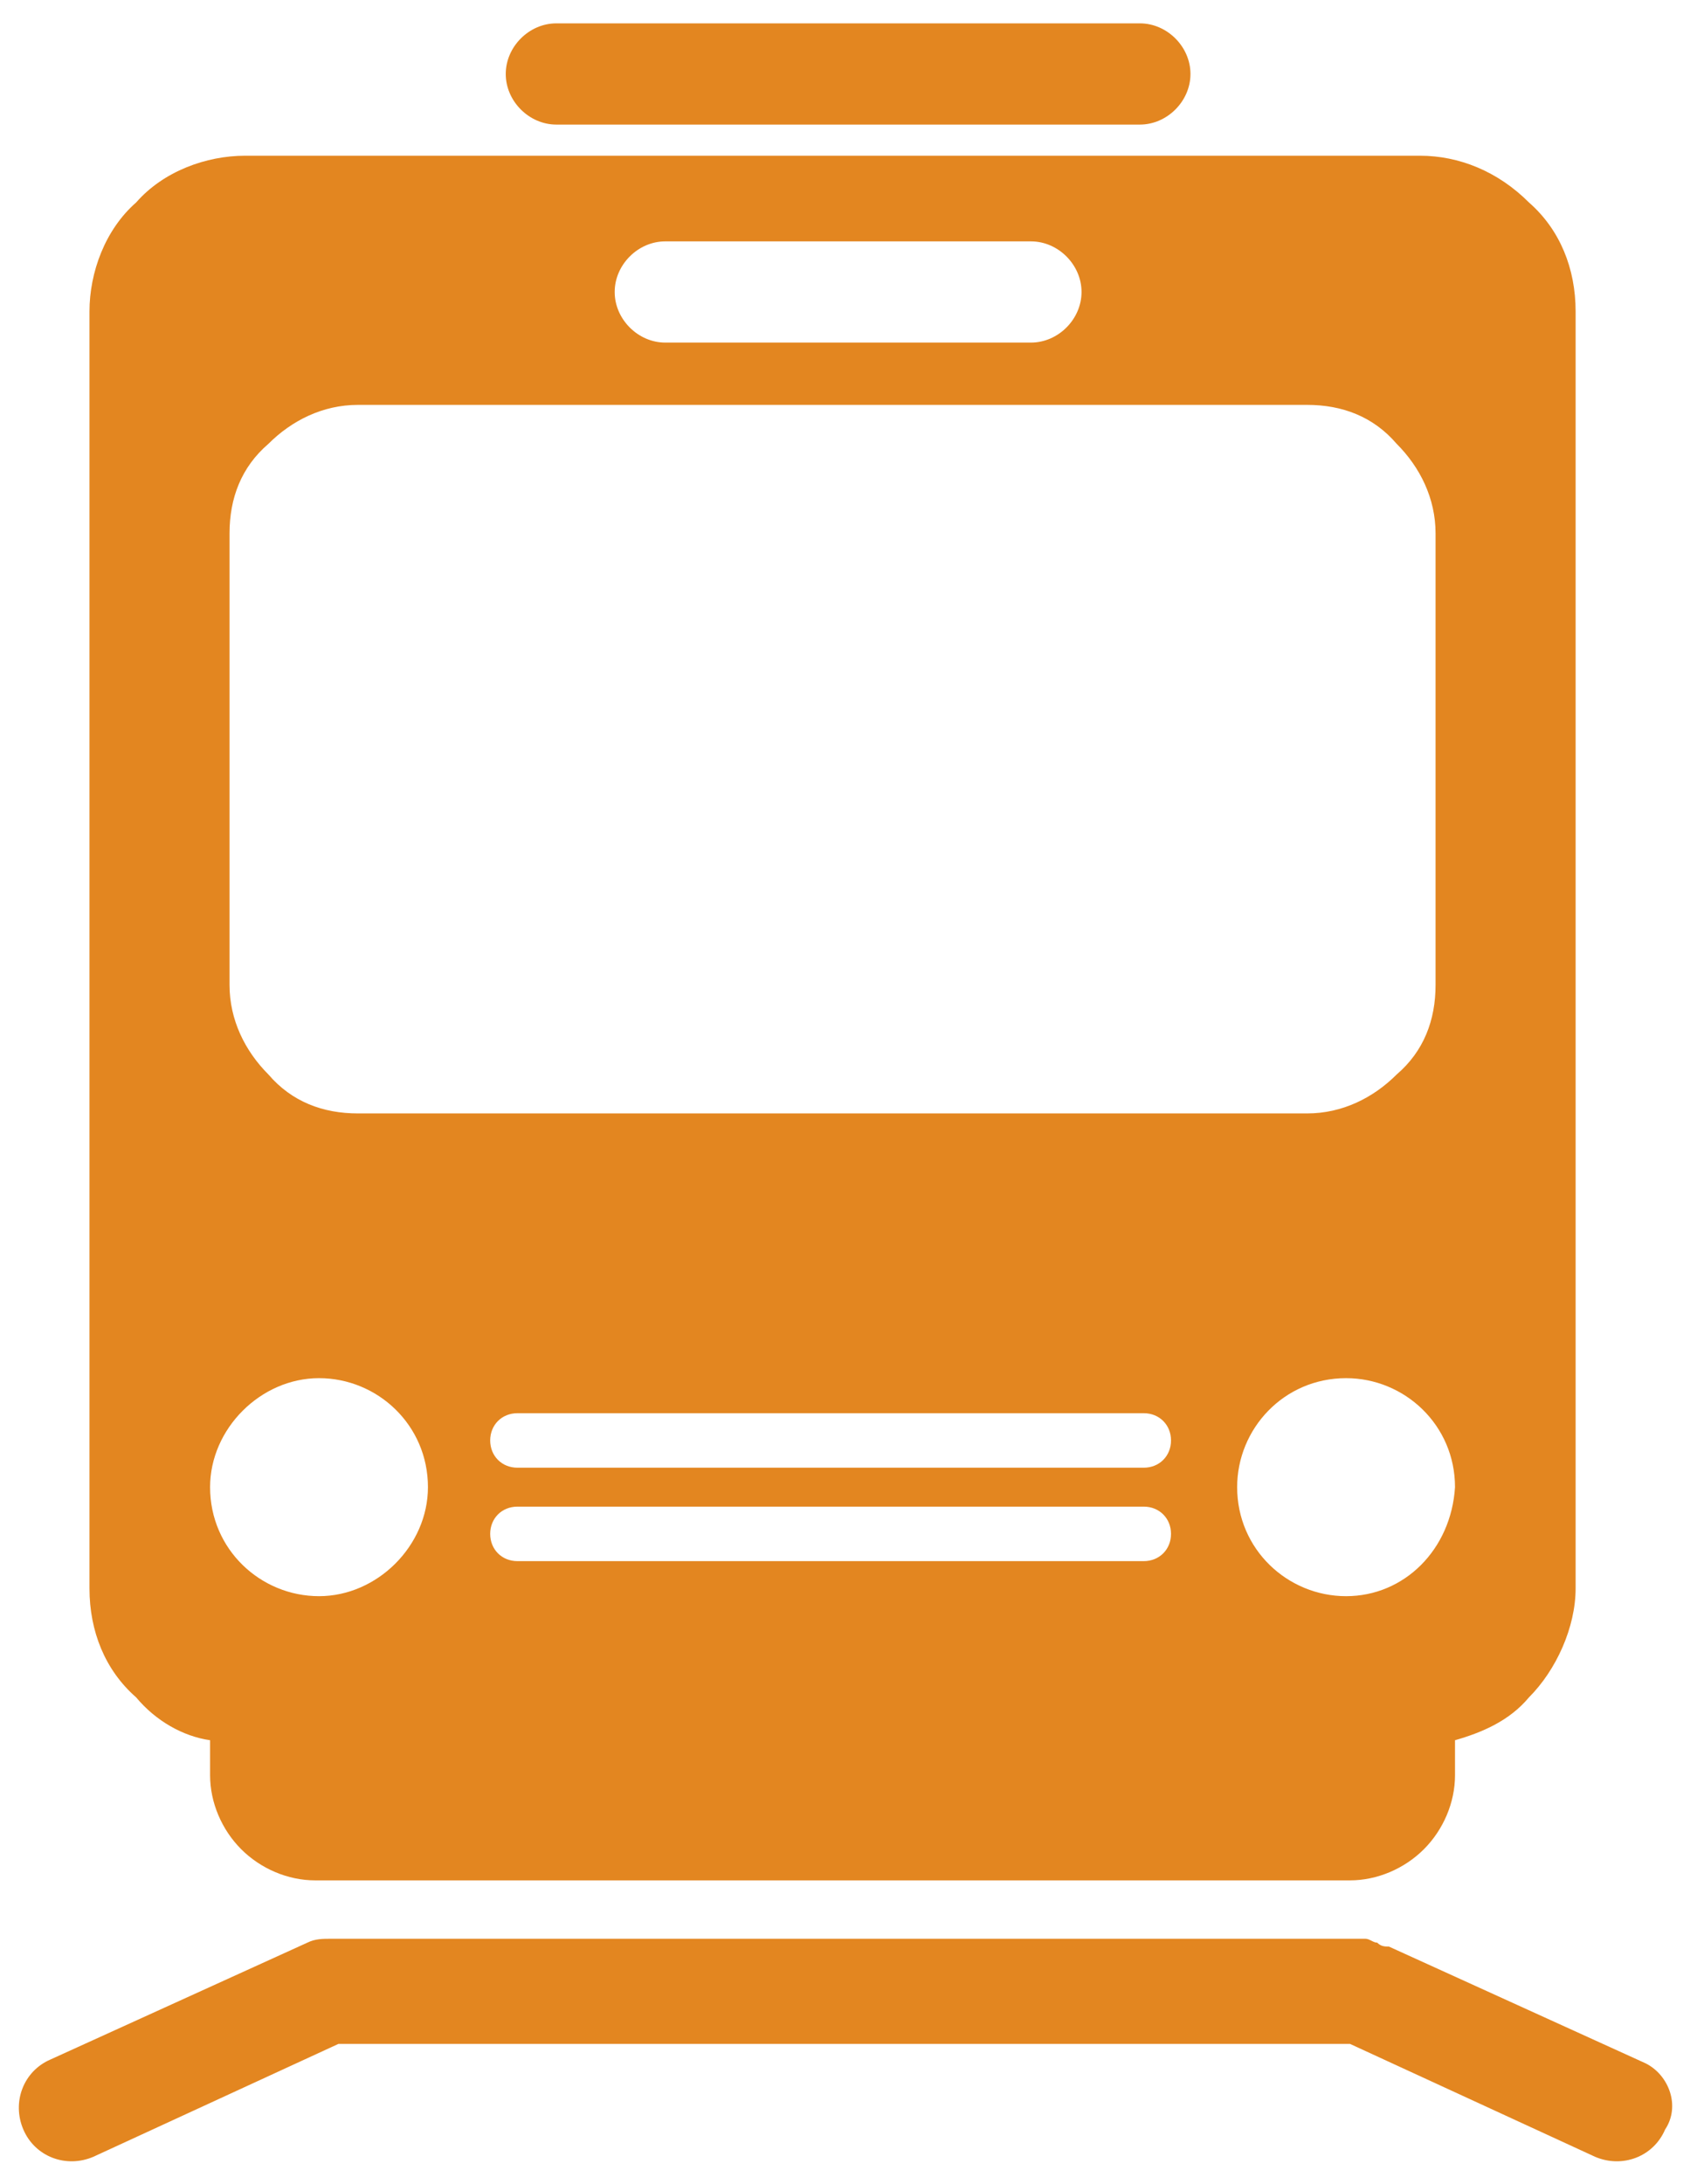
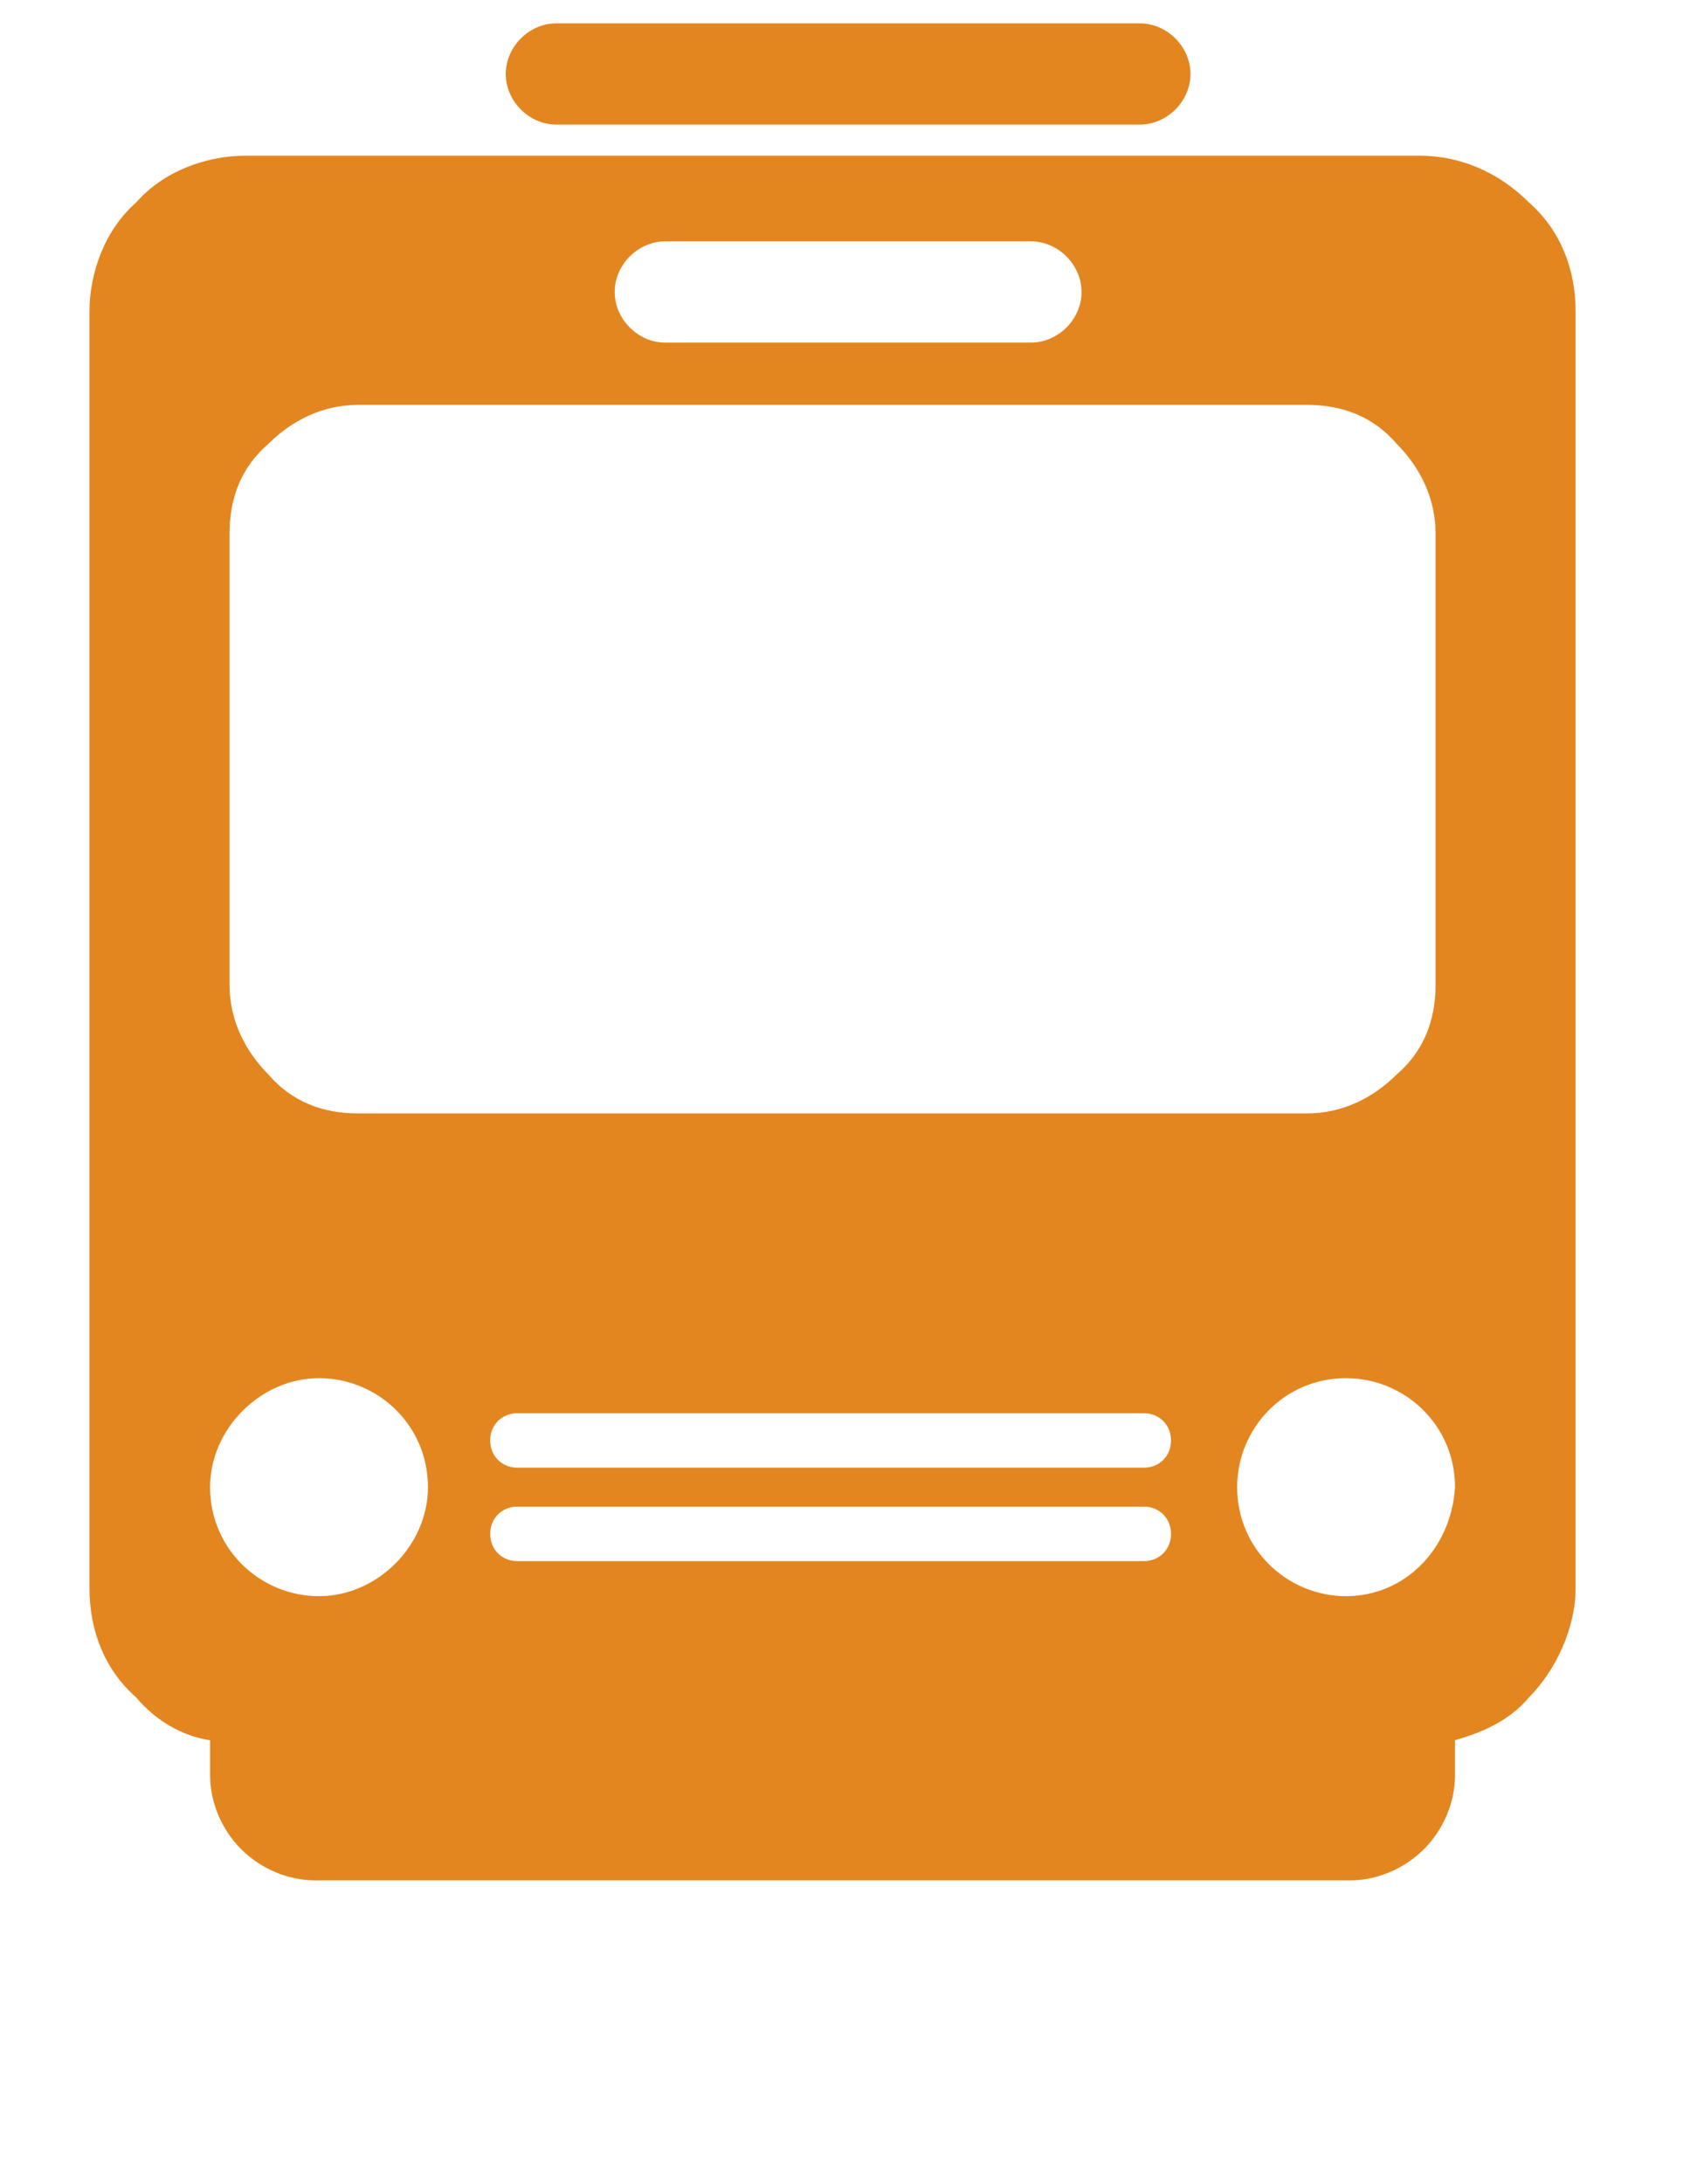
<svg xmlns="http://www.w3.org/2000/svg" version="1.1" id="レイヤー_1" x="0px" y="0px" viewBox="0 0 43.8 56.1" style="enable-background:new 0 0 43.8 56.1;" xml:space="preserve">
  <style type="text/css">
	.st0{fill:#E38620;}
</style>
  <g>
    <g>
      <path class="st0" d="M14.3,3.2h15c0.7,0,1.3-0.6,1.3-1.3c0-0.7-0.6-1.3-1.3-1.3h-15c-0.7,0-1.3,0.6-1.3,1.3    C13,2.6,13.6,3.2,14.3,3.2z" />
      <path class="st0" d="M5.4,44.7v0.9c0,0.7,0.3,1.4,0.8,1.9c0.5,0.5,1.2,0.8,1.9,0.8h26.6c0.7,0,1.4-0.3,1.9-0.8    c0.5-0.5,0.8-1.2,0.8-1.9v-0.9c0.7-0.2,1.4-0.5,1.9-1.1c0.7-0.7,1.2-1.8,1.2-2.8V8c0-1.1-0.4-2.1-1.2-2.8C38.5,4.4,37.5,4,36.5,4    H6.3C5.3,4,4.2,4.4,3.5,5.2C2.7,5.9,2.3,7,2.3,8v32.8c0,1.1,0.4,2.1,1.2,2.8C4,44.2,4.7,44.6,5.4,44.7z M29.4,40.1H13.3    c-0.4,0-0.7-0.3-0.7-0.7c0-0.4,0.3-0.7,0.7-0.7h16.1c0.4,0,0.7,0.3,0.7,0.7C30.1,39.8,29.8,40.1,29.4,40.1z M29.4,37.7H13.3    c-0.4,0-0.7-0.3-0.7-0.7c0-0.4,0.3-0.7,0.7-0.7h16.1c0.4,0,0.7,0.3,0.7,0.7C30.1,37.4,29.8,37.7,29.4,37.7z M34.6,41    c-1.5,0-2.8-1.2-2.8-2.8c0-1.5,1.2-2.8,2.8-2.8c1.5,0,2.8,1.2,2.8,2.8C37.3,39.8,36.1,41,34.6,41z M17.1,6.2h9.4    c0.7,0,1.3,0.6,1.3,1.3c0,0.7-0.6,1.3-1.3,1.3h-9.4c-0.7,0-1.3-0.6-1.3-1.3C15.8,6.8,16.4,6.2,17.1,6.2z M5.9,13.7    c0-0.9,0.3-1.7,1-2.3c0.6-0.6,1.4-1,2.3-1h24.4c0.9,0,1.7,0.3,2.3,1c0.6,0.6,1,1.4,1,2.3v11.6c0,0.9-0.3,1.7-1,2.3    c-0.6,0.6-1.4,1-2.3,1H9.2c-0.9,0-1.7-0.3-2.3-1c-0.6-0.6-1-1.4-1-2.3V13.7z M8.2,35.4c1.5,0,2.8,1.2,2.8,2.8    c0,1.5-1.3,2.8-2.8,2.8s-2.8-1.2-2.8-2.8C5.4,36.7,6.7,35.4,8.2,35.4z" />
-       <path class="st0" d="M42.3,53l-6.6-3c0,0,0,0,0,0c-0.1,0-0.2,0-0.3-0.1c-0.1,0-0.2-0.1-0.3-0.1c0,0,0,0,0,0H8.5    c-0.2,0-0.4,0-0.6,0.1l-6.6,3c-0.7,0.3-1,1.1-0.7,1.8c0.3,0.7,1.1,1,1.8,0.7l6.3-2.9h26l6.3,2.9c0.7,0.3,1.5,0,1.8-0.7    C43.2,54.1,42.9,53.3,42.3,53z" />
    </g>
  </g>
</svg>